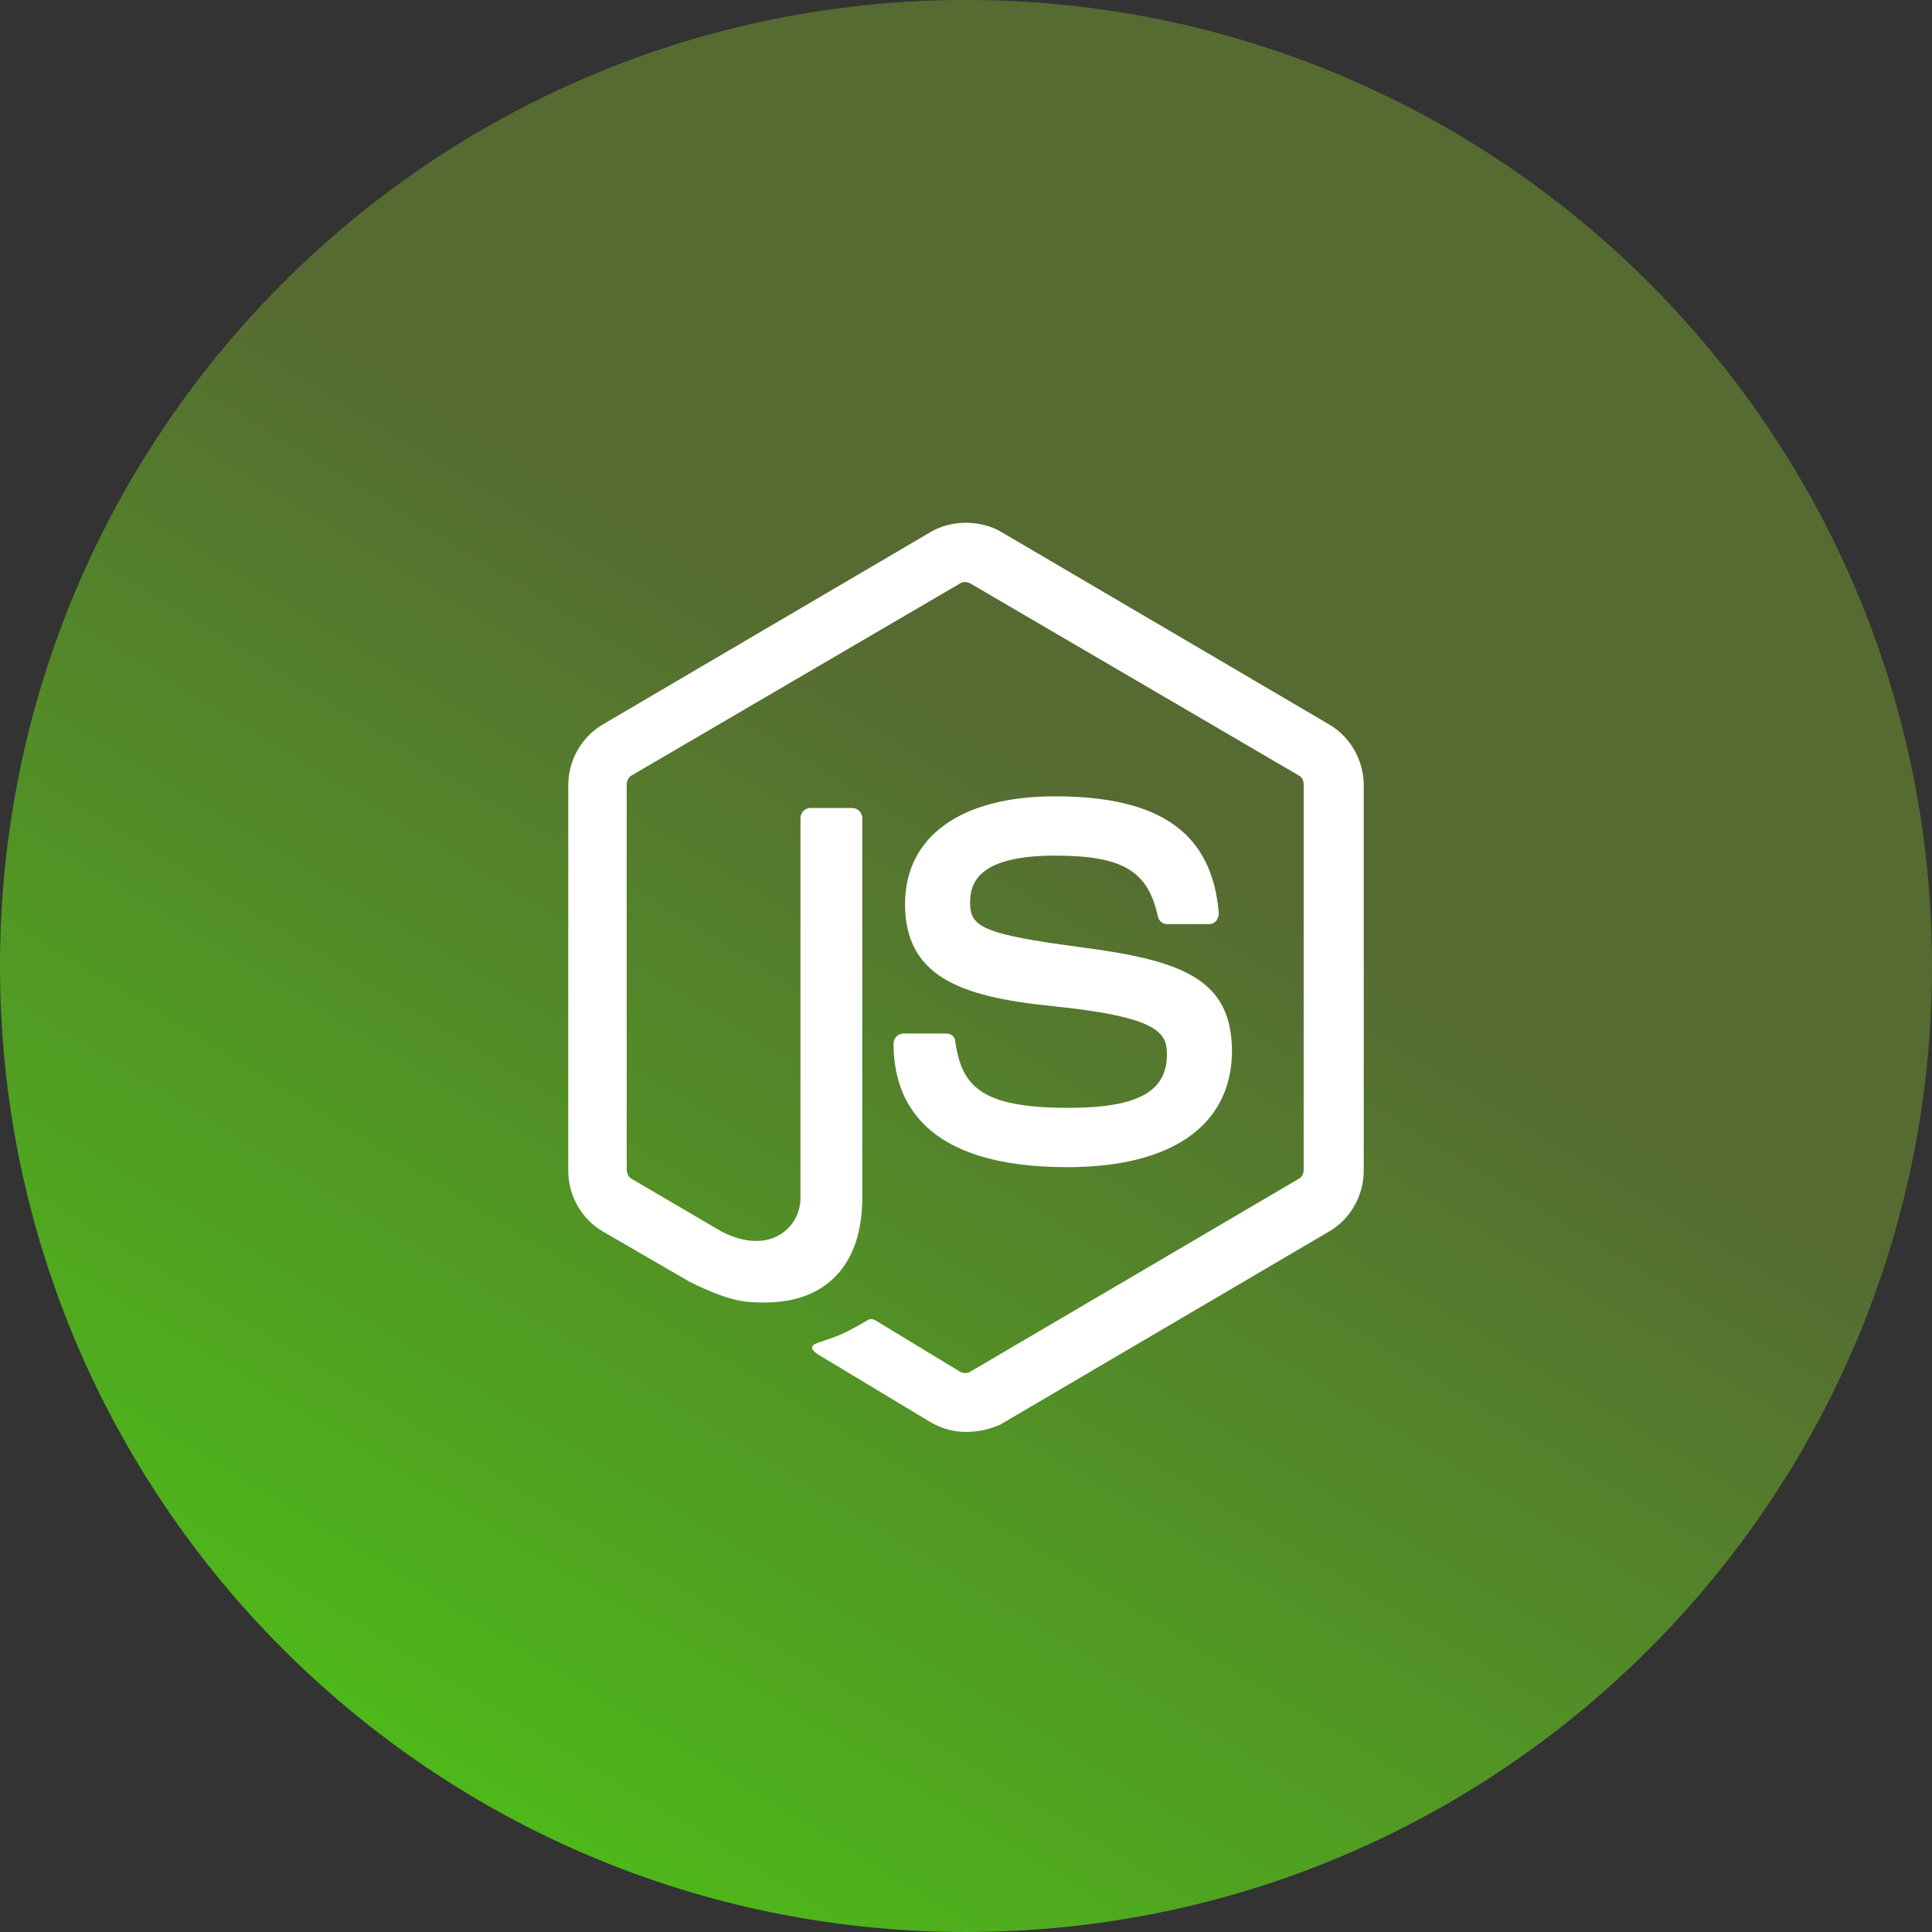
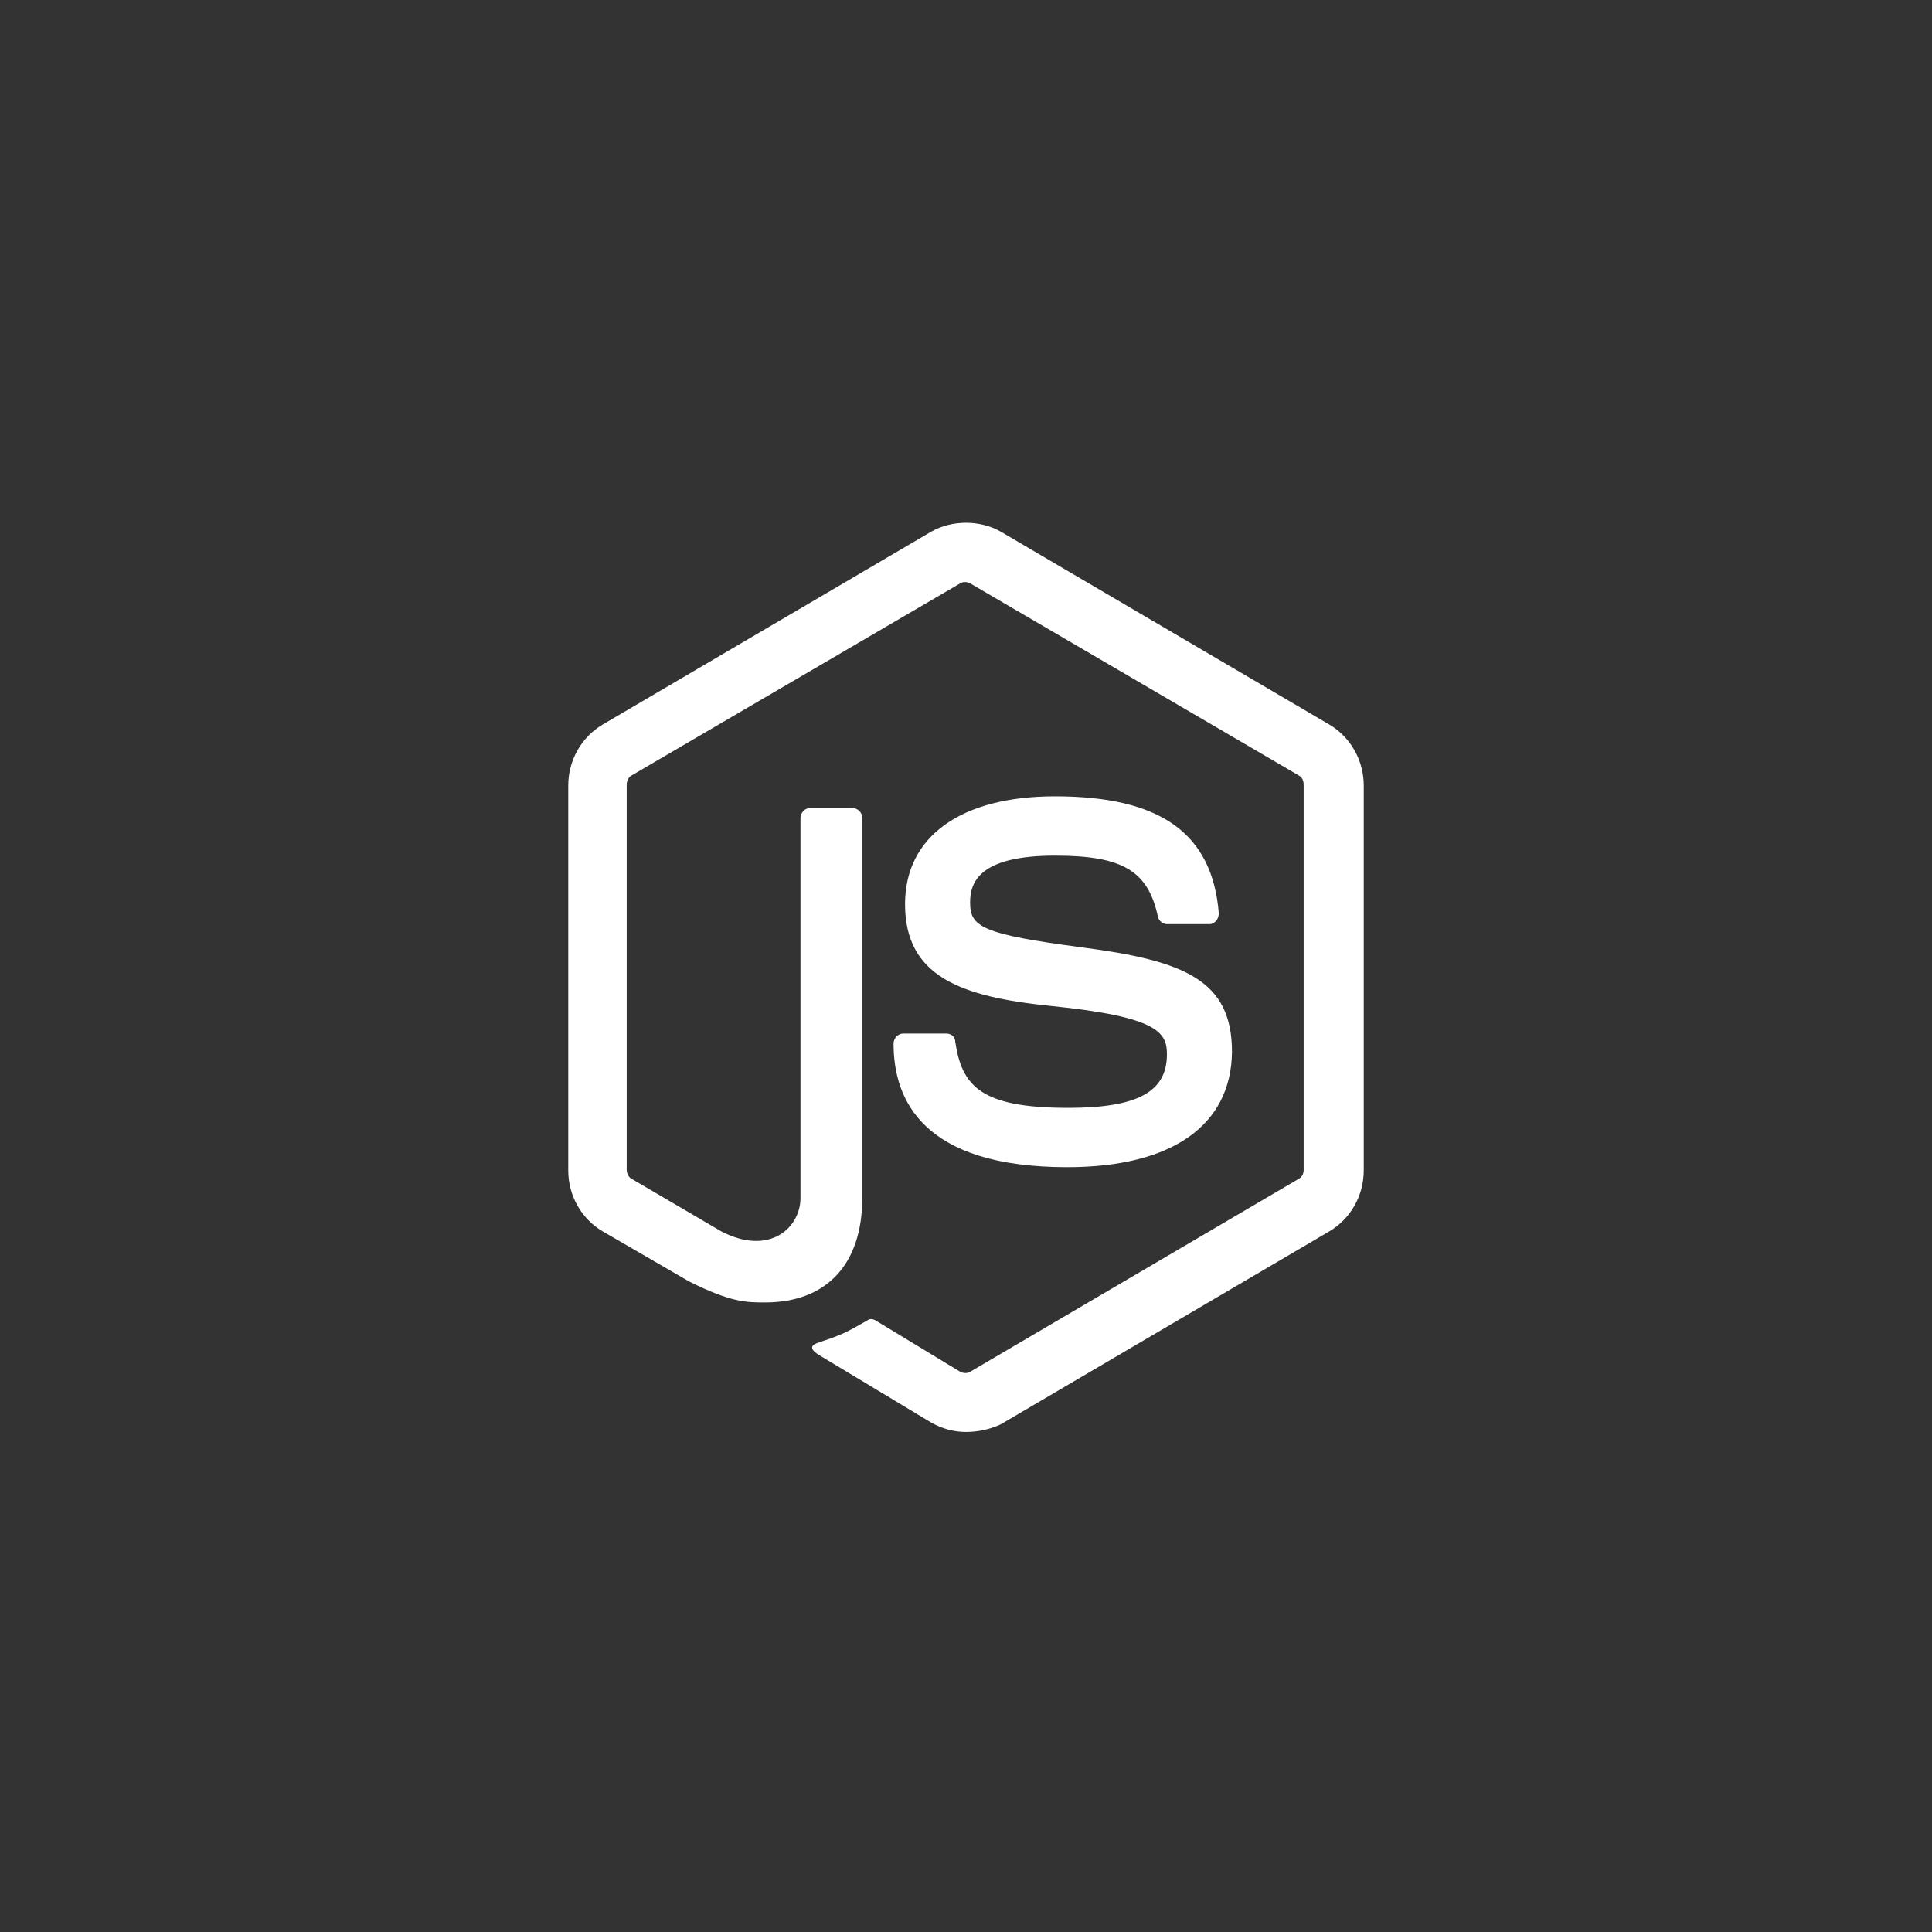
<svg xmlns="http://www.w3.org/2000/svg" width="40" height="40" viewBox="0 0 40 40" fill="none">
  <rect x="0" y="0" width="40" height="40" fill="#333333" stroke="none" />
-   <path d="M20 40C31.046 40 40 31.046 40 20C40 8.954 31.046 0 20 0C8.954 0 0 8.954 0 20C0 31.046 8.954 40 20 40Z" fill="url(#paint0_linear_7457_106874)" />
  <path d="M20 29.647C19.744 29.647 19.506 29.578 19.284 29.456L17.016 28.09C16.675 27.9 16.846 27.831 16.948 27.796C17.408 27.641 17.494 27.606 17.971 27.329C18.022 27.295 18.09 27.312 18.142 27.347L19.881 28.402C19.949 28.436 20.034 28.436 20.085 28.402L26.888 24.407C26.956 24.372 26.991 24.303 26.991 24.217V16.245C26.991 16.158 26.956 16.089 26.888 16.054L20.085 12.077C20.017 12.042 19.932 12.042 19.881 12.077L13.078 16.054C13.009 16.089 12.975 16.175 12.975 16.245V24.217C12.975 24.286 13.009 24.372 13.078 24.407L14.936 25.496C15.942 26.015 16.573 25.41 16.573 24.805V16.936C16.573 16.833 16.658 16.729 16.777 16.729H17.647C17.749 16.729 17.852 16.815 17.852 16.936V24.805C17.852 26.171 17.118 26.966 15.84 26.966C15.447 26.966 15.141 26.966 14.271 26.534L12.481 25.496C12.037 25.237 11.765 24.753 11.765 24.234V16.262C11.765 15.743 12.037 15.259 12.481 14.999L19.284 11.005C19.71 10.763 20.29 10.763 20.716 11.005L27.519 14.999C27.962 15.259 28.235 15.743 28.235 16.262V24.234C28.235 24.753 27.962 25.237 27.519 25.496L20.716 29.491C20.494 29.595 20.239 29.647 20 29.647ZM22.097 24.165C19.113 24.165 18.5 22.781 18.5 21.605C18.5 21.502 18.585 21.398 18.704 21.398H19.591C19.693 21.398 19.778 21.467 19.778 21.571C19.915 22.487 20.307 22.937 22.114 22.937C23.546 22.937 24.16 22.608 24.16 21.83C24.16 21.381 23.99 21.052 21.756 20.827C19.898 20.637 18.738 20.222 18.738 18.718C18.738 17.317 19.898 16.487 21.841 16.487C24.024 16.487 25.098 17.248 25.234 18.908C25.234 18.96 25.217 19.012 25.183 19.063C25.149 19.098 25.098 19.133 25.047 19.133H24.16C24.075 19.133 23.99 19.063 23.973 18.977C23.768 18.026 23.239 17.715 21.841 17.715C20.273 17.715 20.085 18.268 20.085 18.683C20.085 19.184 20.307 19.34 22.421 19.617C24.518 19.893 25.507 20.291 25.507 21.778C25.49 23.3 24.262 24.165 22.097 24.165Z" fill="white" />
  <defs>
    <linearGradient id="paint0_linear_7457_106874" x1="22.086" y1="15.888" x2="2.299" y2="48.27" gradientUnits="userSpaceOnUse">
      <stop stop-color="#566B32" />
      <stop offset="1" stop-color="#4AE20D" />
    </linearGradient>
  </defs>
</svg>